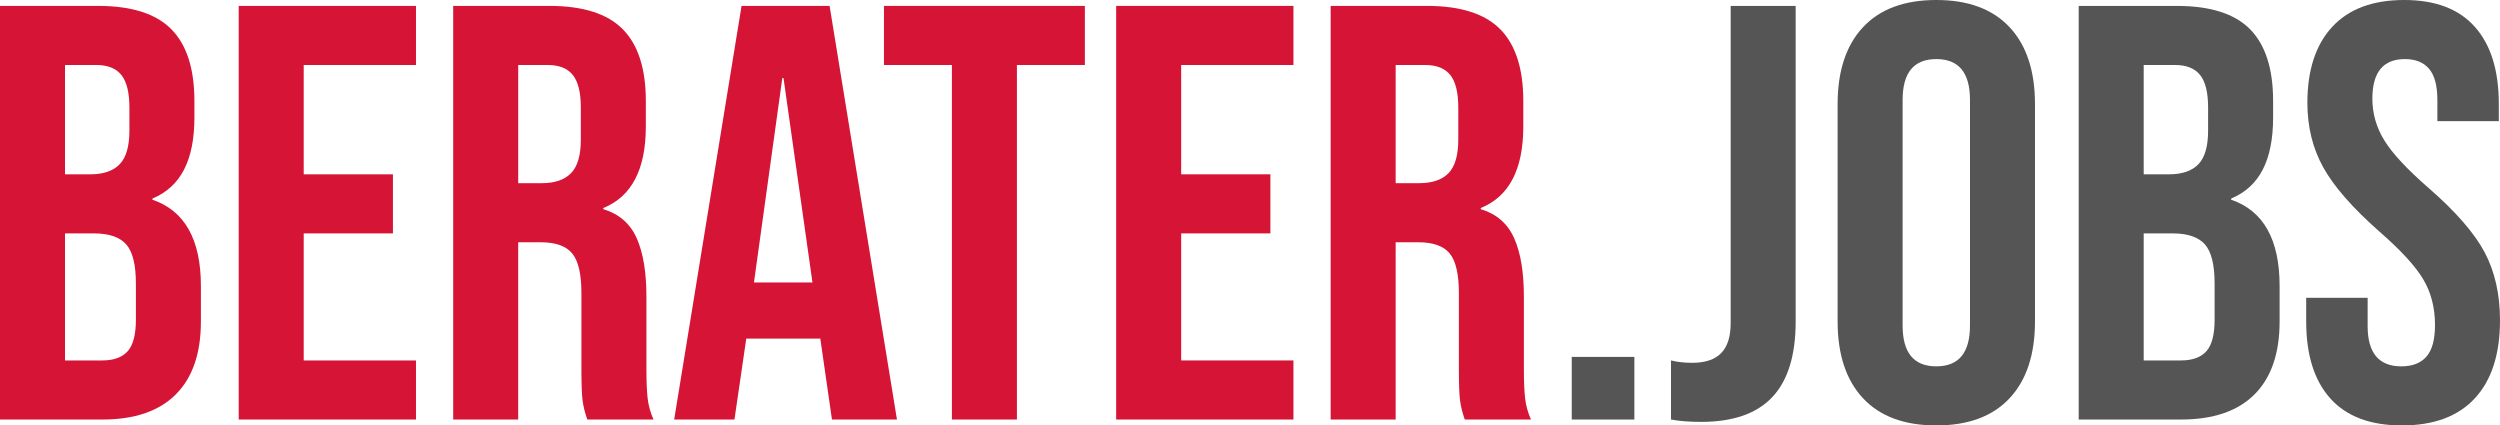
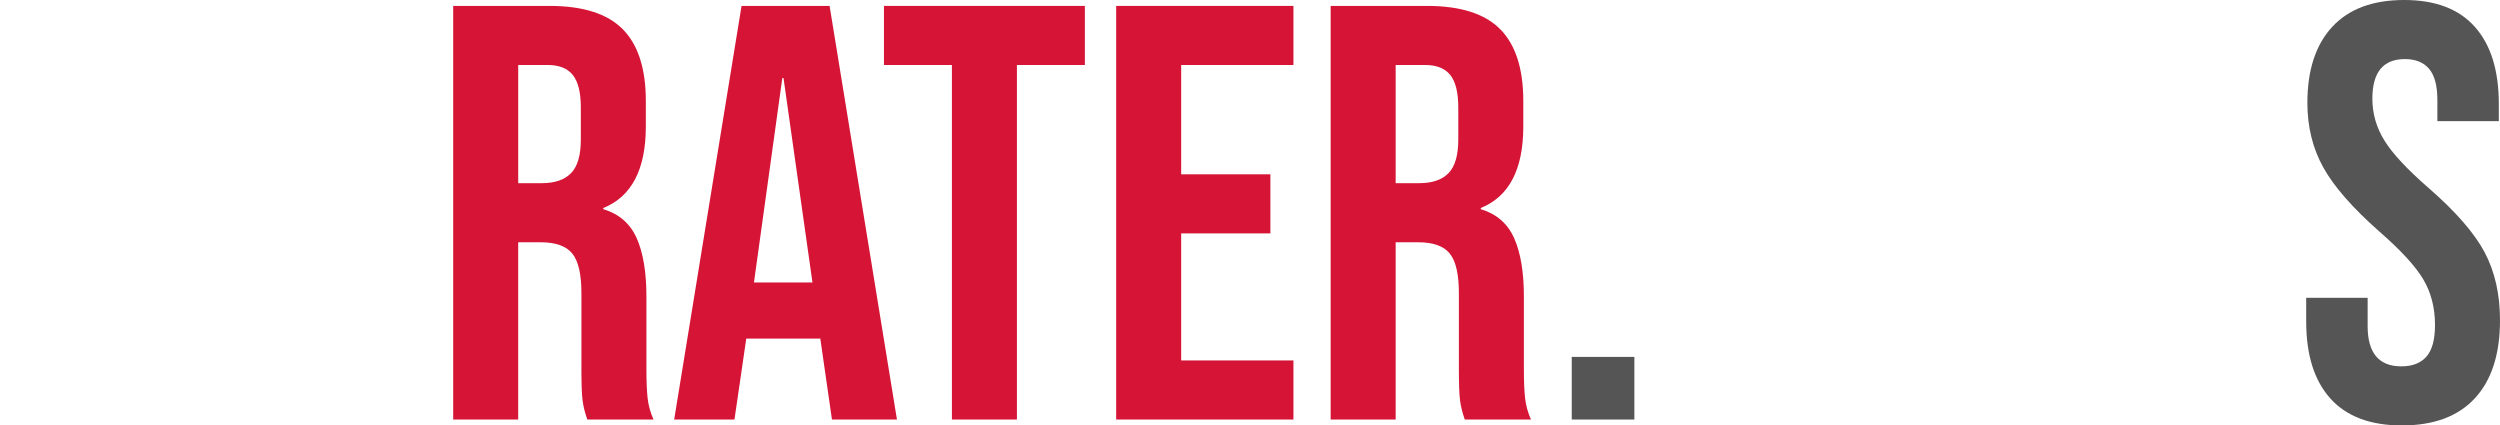
<svg xmlns="http://www.w3.org/2000/svg" version="1.1" id="Ebene_1" x="0px" y="0px" viewBox="0 0 689.732 117.375" enable-background="new 0 0 689.732 117.375" xml:space="preserve">
  <g>
-     <path fill="#D51436" d="M0,1.63h27.062c9.236,0,15.976,2.147,20.215,6.439c4.238,4.295,6.357,10.896,6.357,19.807v4.565   c0,5.868-0.953,10.652-2.853,14.346c-1.903,3.696-4.809,6.357-8.722,7.988v0.325c8.91,3.044,13.368,10.979,13.368,23.802v9.781   c0,8.803-2.311,15.515-6.928,20.133c-4.621,4.621-11.386,6.929-20.296,6.929H0V1.63z M24.942,48.091   c3.586,0,6.276-0.922,8.069-2.771c1.793-1.847,2.69-4.943,2.69-9.292V29.67c0-4.129-0.734-7.117-2.201-8.967   c-1.467-1.847-3.778-2.771-6.929-2.771h-8.64v30.159H24.942z M28.203,99.443c3.151,0,5.487-0.841,7.01-2.527   c1.521-1.684,2.282-4.59,2.282-8.722V78.25c0-5.217-0.896-8.828-2.689-10.841c-1.793-2.01-4.756-3.016-8.885-3.016h-7.988v35.05   H28.203z" />
-     <path fill="#D51436" d="M65.859,1.63h48.906v16.302H83.792v30.159h24.616v16.303H83.792v35.05h30.974v16.302H65.859V1.63z" />
    <path fill="#D51436" d="M125.035,1.63h26.572c9.236,0,15.976,2.147,20.214,6.439c4.239,4.295,6.358,10.896,6.358,19.807v7.011   c0,11.847-3.913,19.346-11.738,22.497v0.325c4.345,1.305,7.417,3.969,9.21,7.988c1.794,4.022,2.69,9.402,2.69,16.14v20.052   c0,3.26,0.106,5.896,0.326,7.906c0.216,2.012,0.759,3.994,1.63,5.95h-18.258c-0.652-1.847-1.088-3.587-1.304-5.217   c-0.219-1.63-0.326-4.564-0.326-8.803V80.858c0-5.217-0.843-8.856-2.527-10.923c-1.686-2.063-4.593-3.097-8.722-3.097h-6.195   v48.906h-17.932V1.63z M149.488,50.536c3.586,0,6.276-0.922,8.069-2.771c1.793-1.847,2.69-4.943,2.69-9.292V29.67   c0-4.129-0.733-7.117-2.201-8.967c-1.467-1.847-3.777-2.771-6.928-2.771h-8.151v32.604H149.488z" />
    <path fill="#D51436" d="M204.589,1.63h24.29l18.584,114.115h-17.932l-3.261-22.66v0.326h-20.378l-3.26,22.334h-16.629L204.589,1.63   z M224.152,77.924l-7.988-56.405h-0.326l-7.825,56.405H224.152z" />
    <path fill="#D51436" d="M262.625,17.932h-18.748V1.63h55.428v16.302h-18.748v97.813h-17.932V17.932z" />
    <path fill="#D51436" d="M307.944,1.63h48.907v16.302h-30.975v30.159h24.616v16.303h-24.616v35.05h30.975v16.302h-48.907V1.63z" />
    <path fill="#D51436" d="M367.12,1.63h26.573c9.235,0,15.976,2.147,20.214,6.439c4.239,4.295,6.358,10.896,6.358,19.807v7.011   c0,11.847-3.913,19.346-11.737,22.497v0.325c4.345,1.305,7.417,3.969,9.21,7.988c1.794,4.022,2.69,9.402,2.69,16.14v20.052   c0,3.26,0.106,5.896,0.326,7.906c0.216,2.012,0.759,3.994,1.63,5.95h-18.259c-0.651-1.847-1.087-3.587-1.304-5.217   c-0.219-1.63-0.326-4.564-0.326-8.803V80.858c0-5.217-0.843-8.856-2.526-10.923c-1.687-2.063-4.593-3.097-8.722-3.097h-6.195   v48.906H367.12V1.63z M391.573,50.536c3.587,0,6.276-0.922,8.07-2.771c1.793-1.847,2.689-4.943,2.689-9.292V29.67   c0-4.129-0.733-7.117-2.2-8.967c-1.468-1.847-3.778-2.771-6.929-2.771h-8.151v32.604H391.573z" />
    <path fill="#555555" d="M433.63,98.465h17.28v17.28h-17.28V98.465z" />
-     <path fill="#555555" d="M461.015,115.745V99.443c1.737,0.436,3.693,0.651,5.869,0.651c3.586,0,6.248-0.896,7.987-2.689   c1.737-1.793,2.608-4.537,2.608-8.232V1.63h17.933v87.054c0,9.349-2.147,16.302-6.439,20.866   c-4.294,4.565-10.841,6.848-19.644,6.848C466.069,116.397,463.297,116.178,461.015,115.745z" />
-     <path fill="#555555" d="M513.997,109.876c-4.674-4.997-7.01-12.063-7.01-21.192V28.691c0-9.129,2.336-16.192,7.01-21.192   C518.668,2.501,525.408,0,534.211,0c8.803,0,15.54,2.501,20.215,7.499c4.671,5,7.01,12.063,7.01,21.192v59.992   c0,9.129-2.339,16.195-7.01,21.192c-4.675,5.001-11.412,7.499-20.215,7.499C525.408,117.375,518.668,114.877,513.997,109.876z    M543.503,89.824V27.551c0-7.499-3.098-11.249-9.292-11.249c-6.195,0-9.292,3.75-9.292,11.249v62.273   c0,7.499,3.097,11.249,9.292,11.249C540.406,101.073,543.503,97.323,543.503,89.824z" />
-     <path fill="#555555" d="M573.499,1.63h27.062c9.236,0,15.977,2.147,20.215,6.439c4.239,4.295,6.358,10.896,6.358,19.807v4.565   c0,5.868-0.953,10.652-2.854,14.346c-1.902,3.696-4.809,6.357-8.722,7.988v0.325c8.91,3.044,13.368,10.979,13.368,23.802v9.781   c0,8.803-2.311,15.515-6.929,20.133c-4.62,4.621-11.386,6.929-20.296,6.929h-28.203V1.63z M598.441,48.091   c3.587,0,6.276-0.922,8.07-2.771c1.793-1.847,2.689-4.943,2.689-9.292V29.67c0-4.129-0.733-7.117-2.201-8.967   c-1.467-1.847-3.777-2.771-6.928-2.771h-8.641v30.159H598.441z M601.702,99.443c3.15,0,5.486-0.841,7.01-2.527   c1.521-1.684,2.282-4.59,2.282-8.722V78.25c0-5.217-0.896-8.828-2.689-10.841c-1.793-2.01-4.756-3.016-8.885-3.016h-7.988v35.05   H601.702z" />
    <path fill="#555555" d="M642.945,109.958c-4.458-4.944-6.684-12.036-6.684-21.274v-6.521h16.954v7.824   c0,7.393,3.097,11.086,9.292,11.086c3.041,0,5.352-0.896,6.929-2.69c1.574-1.793,2.363-4.699,2.363-8.721   c0-4.781-1.088-8.992-3.26-12.635c-2.176-3.64-6.195-8.014-12.064-13.123c-7.392-6.521-12.553-12.415-15.486-17.688   c-2.935-5.271-4.402-11.221-4.402-17.852c0-9.02,2.283-16.001,6.848-20.948C647.999,2.473,654.626,0,663.323,0   c8.584,0,15.079,2.473,19.48,7.417c4.402,4.947,6.603,12.038,6.603,21.274v4.728h-16.954v-5.868c0-3.913-0.762-6.766-2.282-8.56   c-1.523-1.793-3.75-2.689-6.684-2.689c-5.979,0-8.967,3.643-8.967,10.923c0,4.131,1.113,7.987,3.342,11.574   c2.227,3.587,6.276,7.935,12.146,13.042c7.499,6.521,12.659,12.445,15.487,17.77c2.824,5.326,4.238,11.574,4.238,18.747   c0,9.349-2.311,16.521-6.929,21.519c-4.62,5.001-11.33,7.499-20.133,7.499C653.974,117.375,647.4,114.904,642.945,109.958z" />
  </g>
</svg>